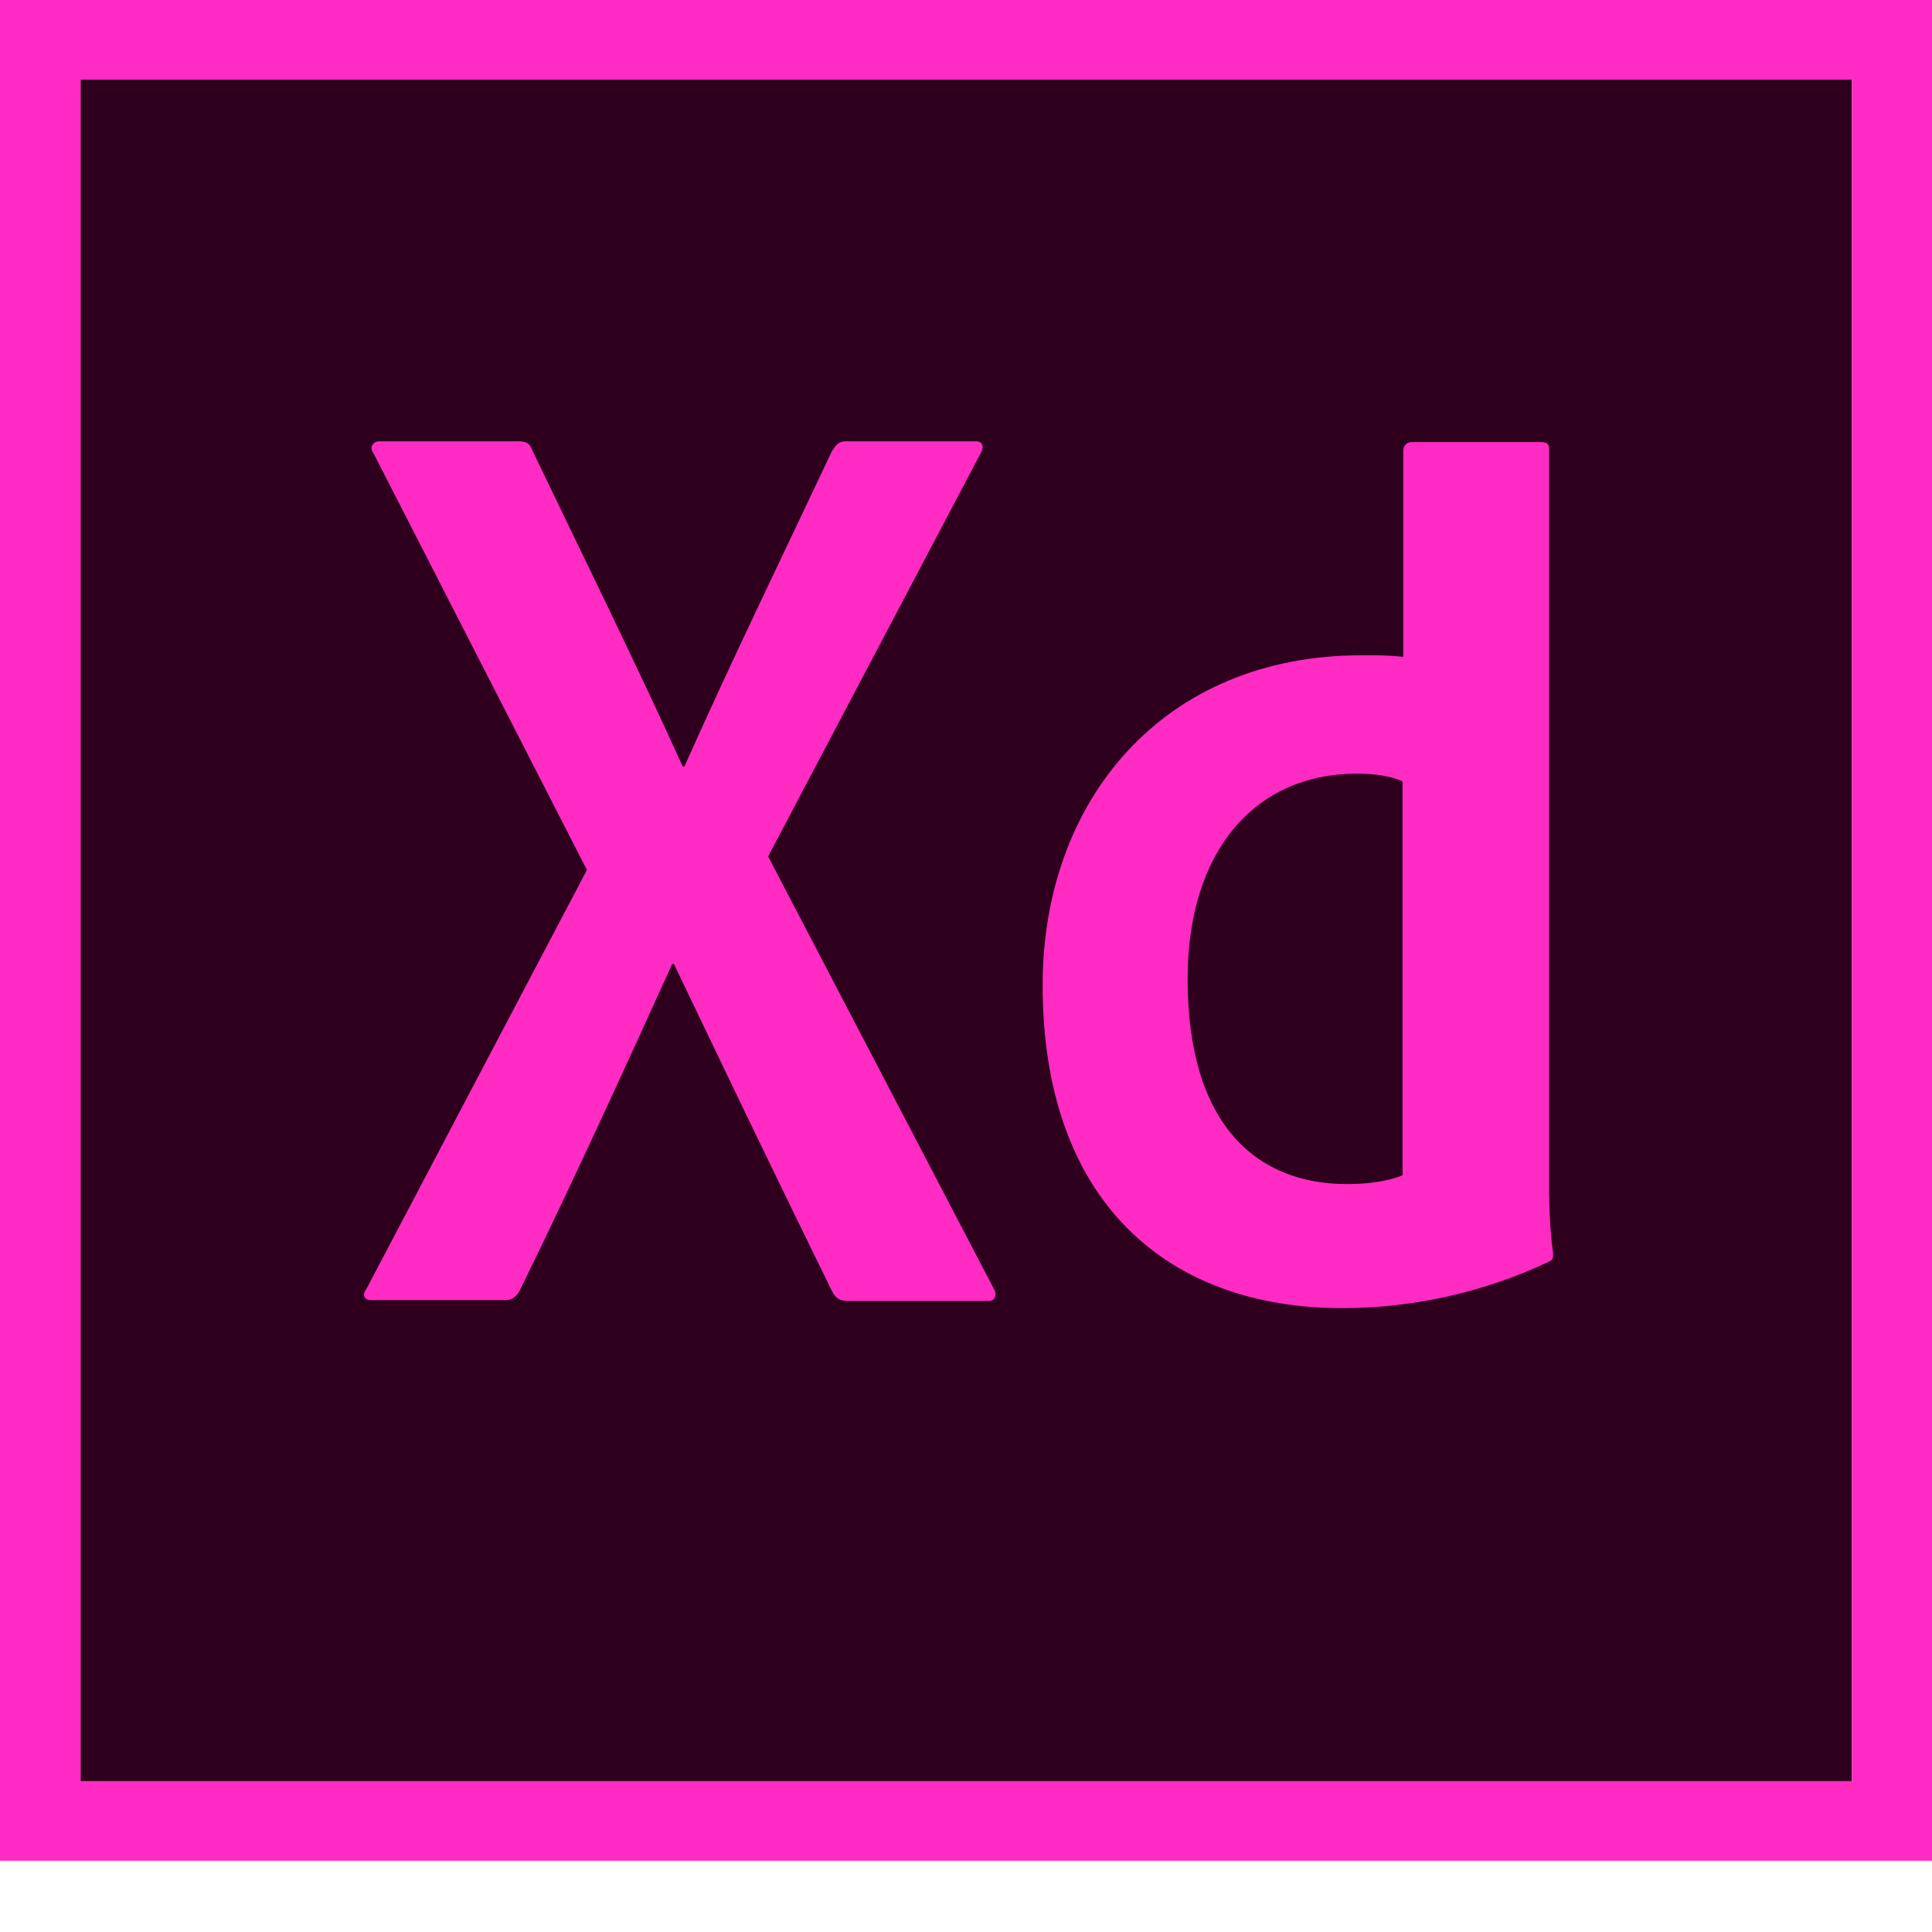
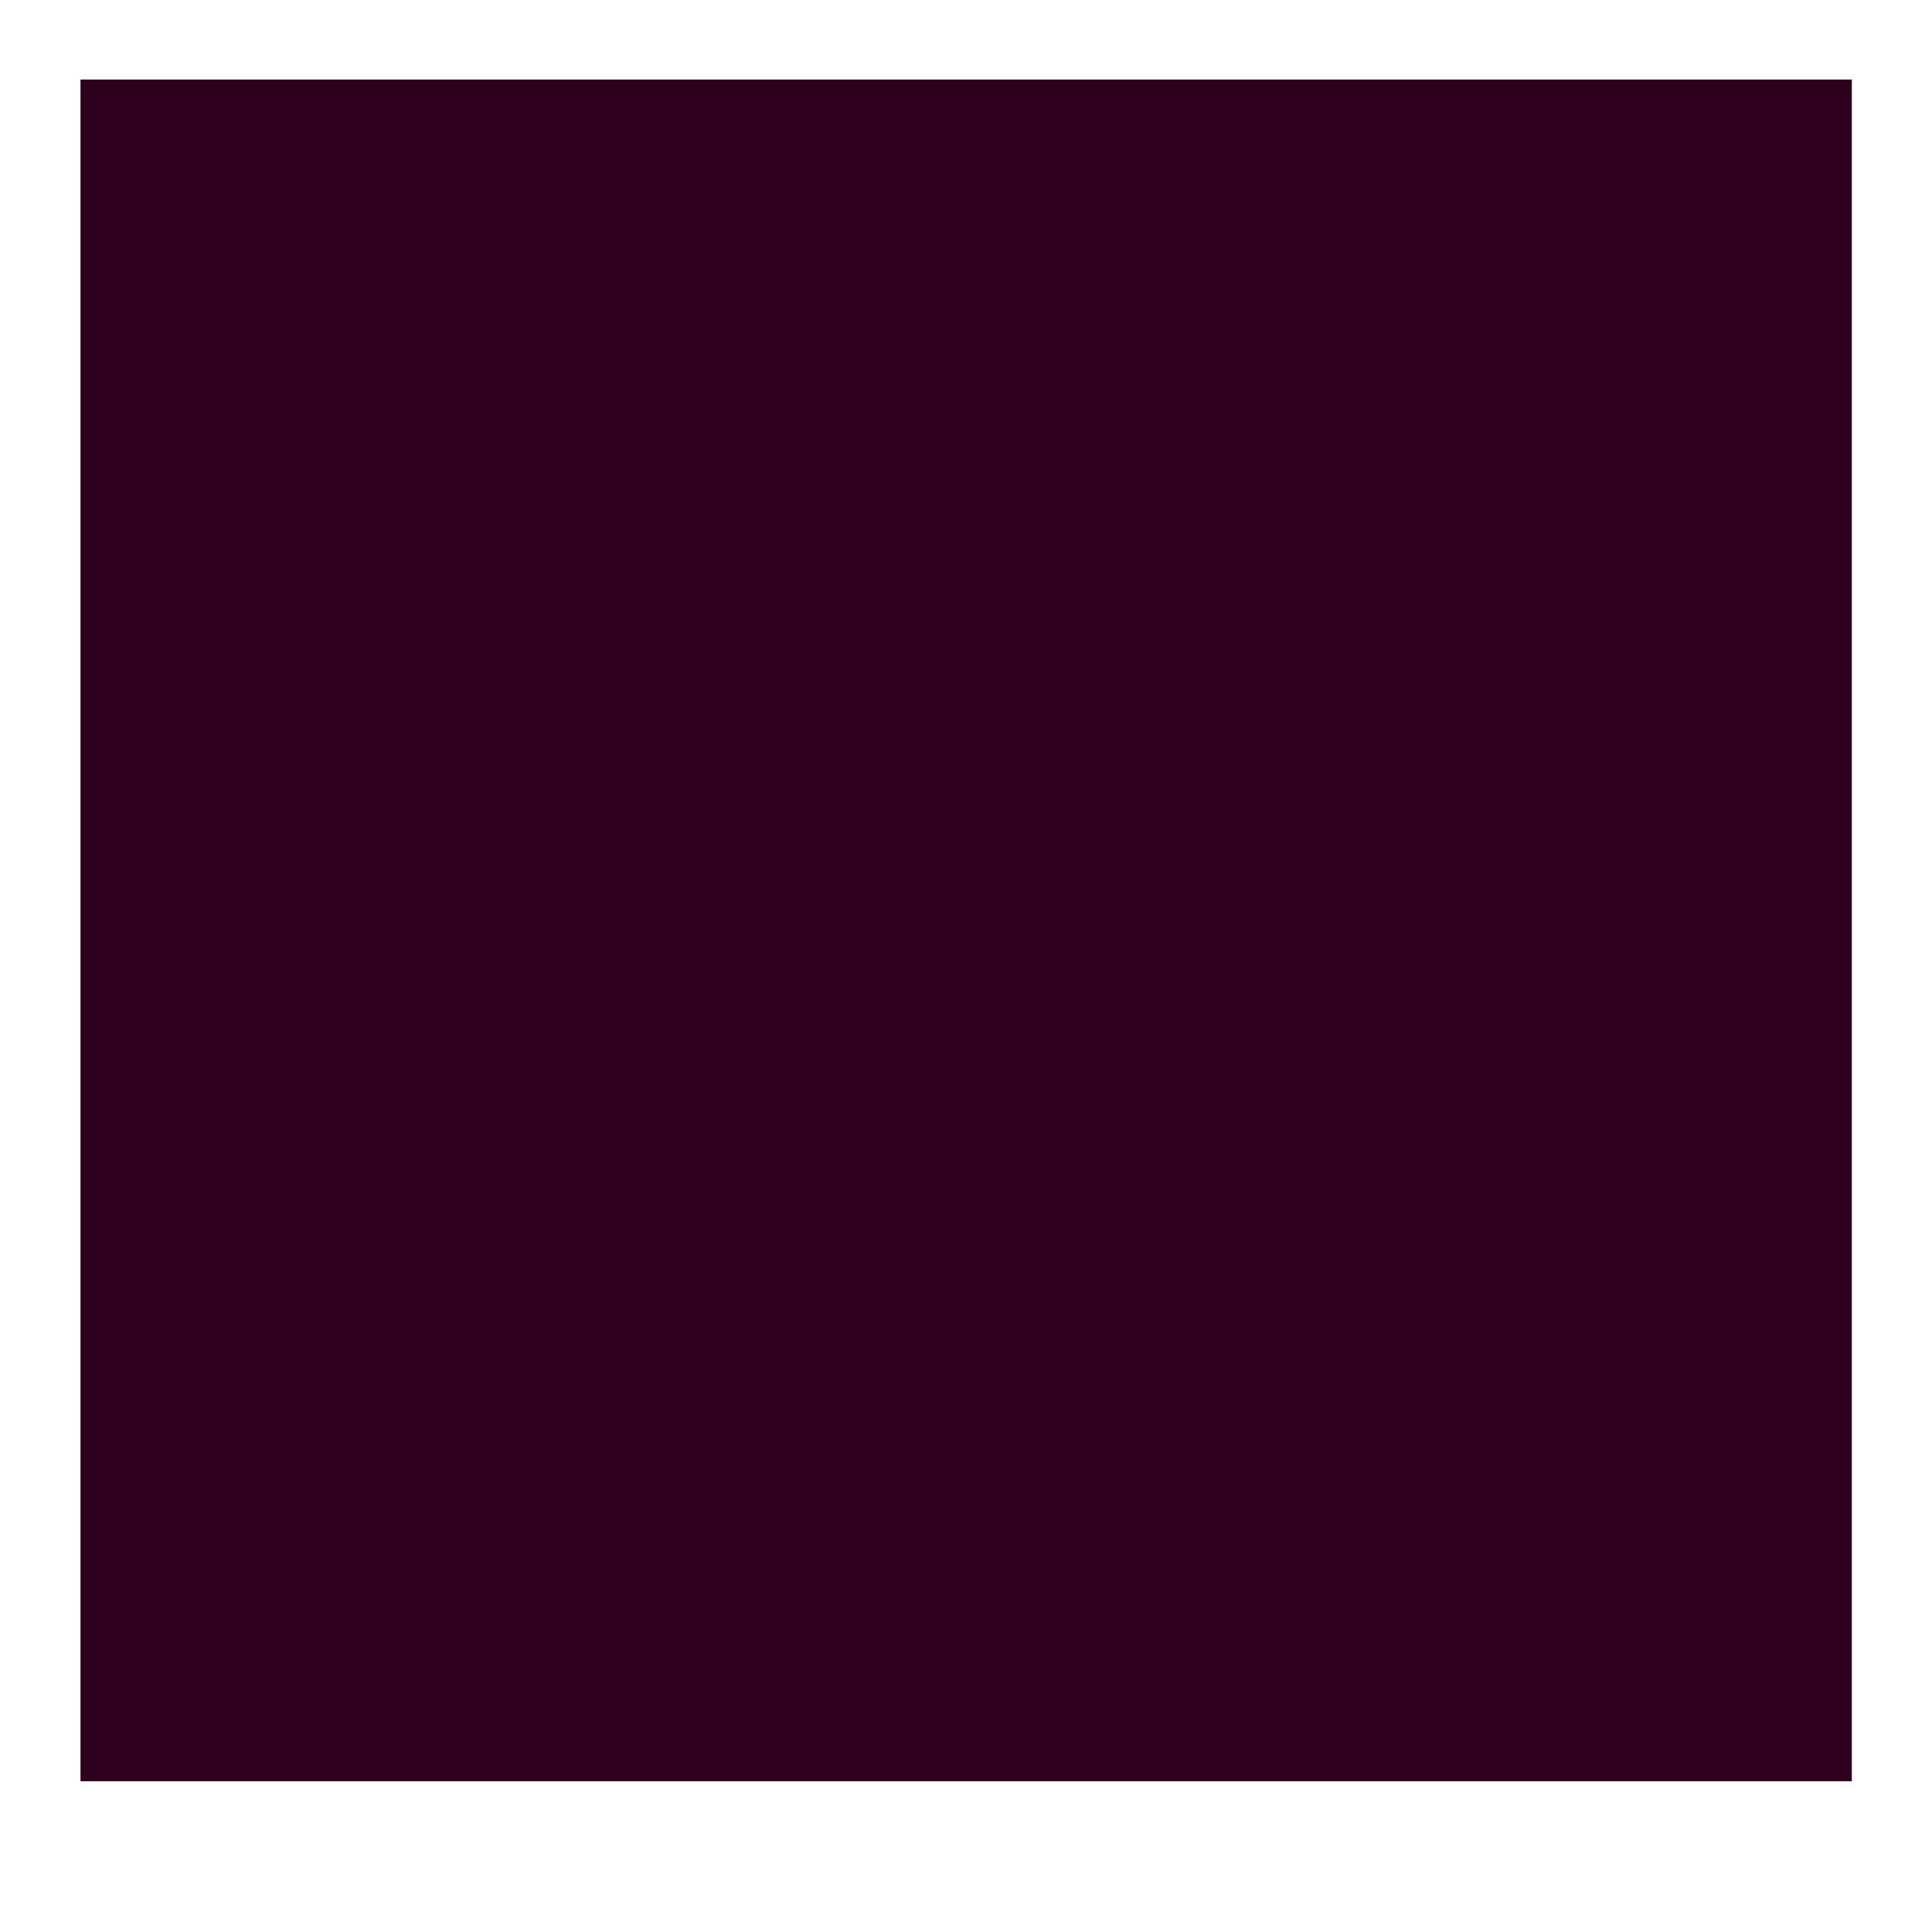
<svg xmlns="http://www.w3.org/2000/svg" fill="none" height="100%" overflow="visible" preserveAspectRatio="none" style="display: block;" viewBox="0 0 24 24" width="100%">
  <g id="xd_app_RGB">
    <g id="ps_x5F_cc_x5F_app_x5F_RGB.svg">
      <path clip-rule="evenodd" d="M1 0.988H23.004V22.127H1V0.988Z" fill="#2E001E" fill-rule="evenodd" id="Rectangle-path" />
-       <path clip-rule="evenodd" d="M0 0V23.115H24.004V0H0ZM1 0.988H23.004V22.127H1V0.988Z" fill="#FF2BC2" fill-rule="evenodd" id="Shape" />
-       <path d="M19.143 5.492C19.223 5.492 19.243 5.522 19.243 5.571V14.6C19.243 14.866 19.243 15.203 19.293 15.568C19.293 15.637 19.293 15.647 19.233 15.677C18.393 16.072 17.513 16.25 16.673 16.25C14.502 16.25 12.952 14.926 12.952 12.239C12.952 9.938 14.452 8.14 16.913 8.14C17.123 8.14 17.233 8.139 17.432 8.159V5.591C17.433 5.532 17.483 5.492 17.533 5.492H19.143ZM6.431 5.482C6.531 5.482 6.581 5.502 6.611 5.591C7.241 6.905 7.881 8.199 8.481 9.522H8.502C9.082 8.219 9.722 6.904 10.332 5.61C10.382 5.532 10.412 5.482 10.511 5.482H12.122C12.202 5.482 12.232 5.542 12.182 5.631L9.542 10.639L12.342 16.003C12.392 16.082 12.362 16.161 12.282 16.161H10.542C10.432 16.161 10.382 16.131 10.332 16.032C9.692 14.728 9.041 13.375 8.371 11.973H8.351C7.751 13.296 7.091 14.738 6.451 16.042C6.401 16.121 6.351 16.151 6.271 16.151H4.611C4.511 16.151 4.501 16.072 4.551 16.013L7.291 10.807L4.64 5.631C4.58 5.552 4.641 5.482 4.711 5.482H6.431ZM16.852 9.611C15.592 9.611 14.753 10.57 14.753 12.16C14.753 13.977 15.612 14.709 16.732 14.709C16.972 14.709 17.233 14.679 17.423 14.6V9.71H17.432C17.282 9.641 17.092 9.611 16.852 9.611Z" fill="#FF2BC2" id="Shape_2" />
    </g>
  </g>
</svg>